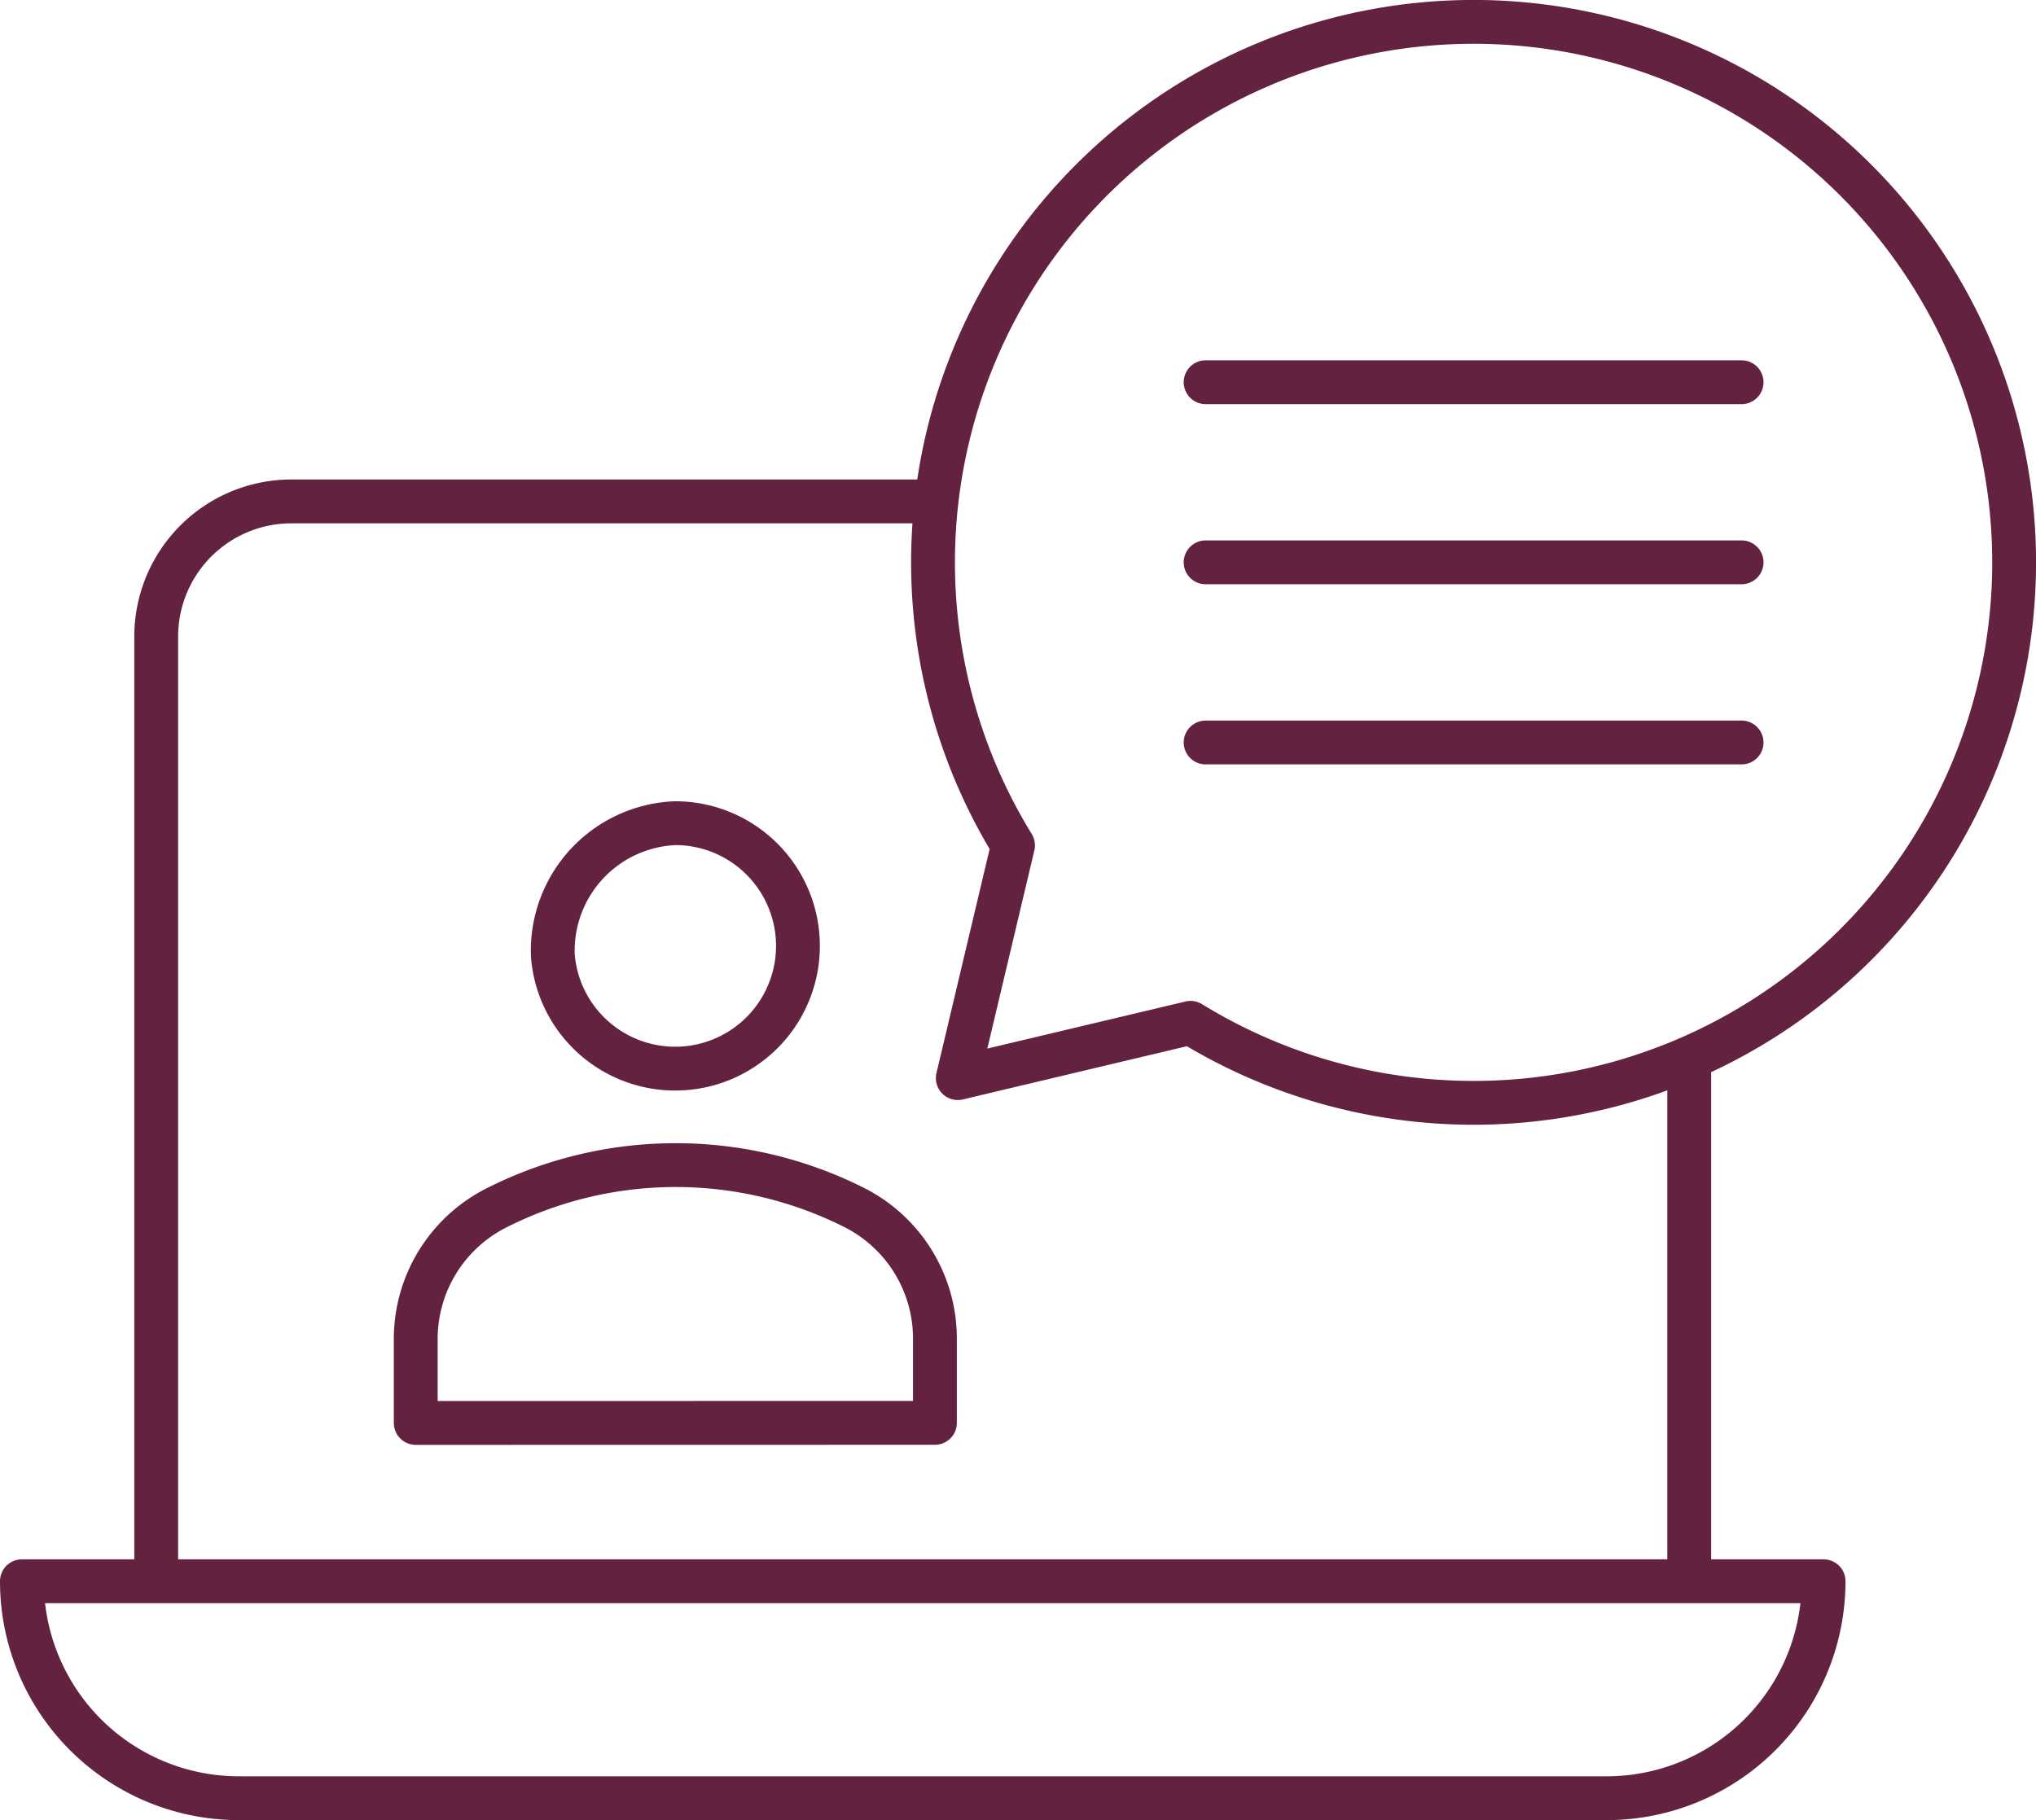
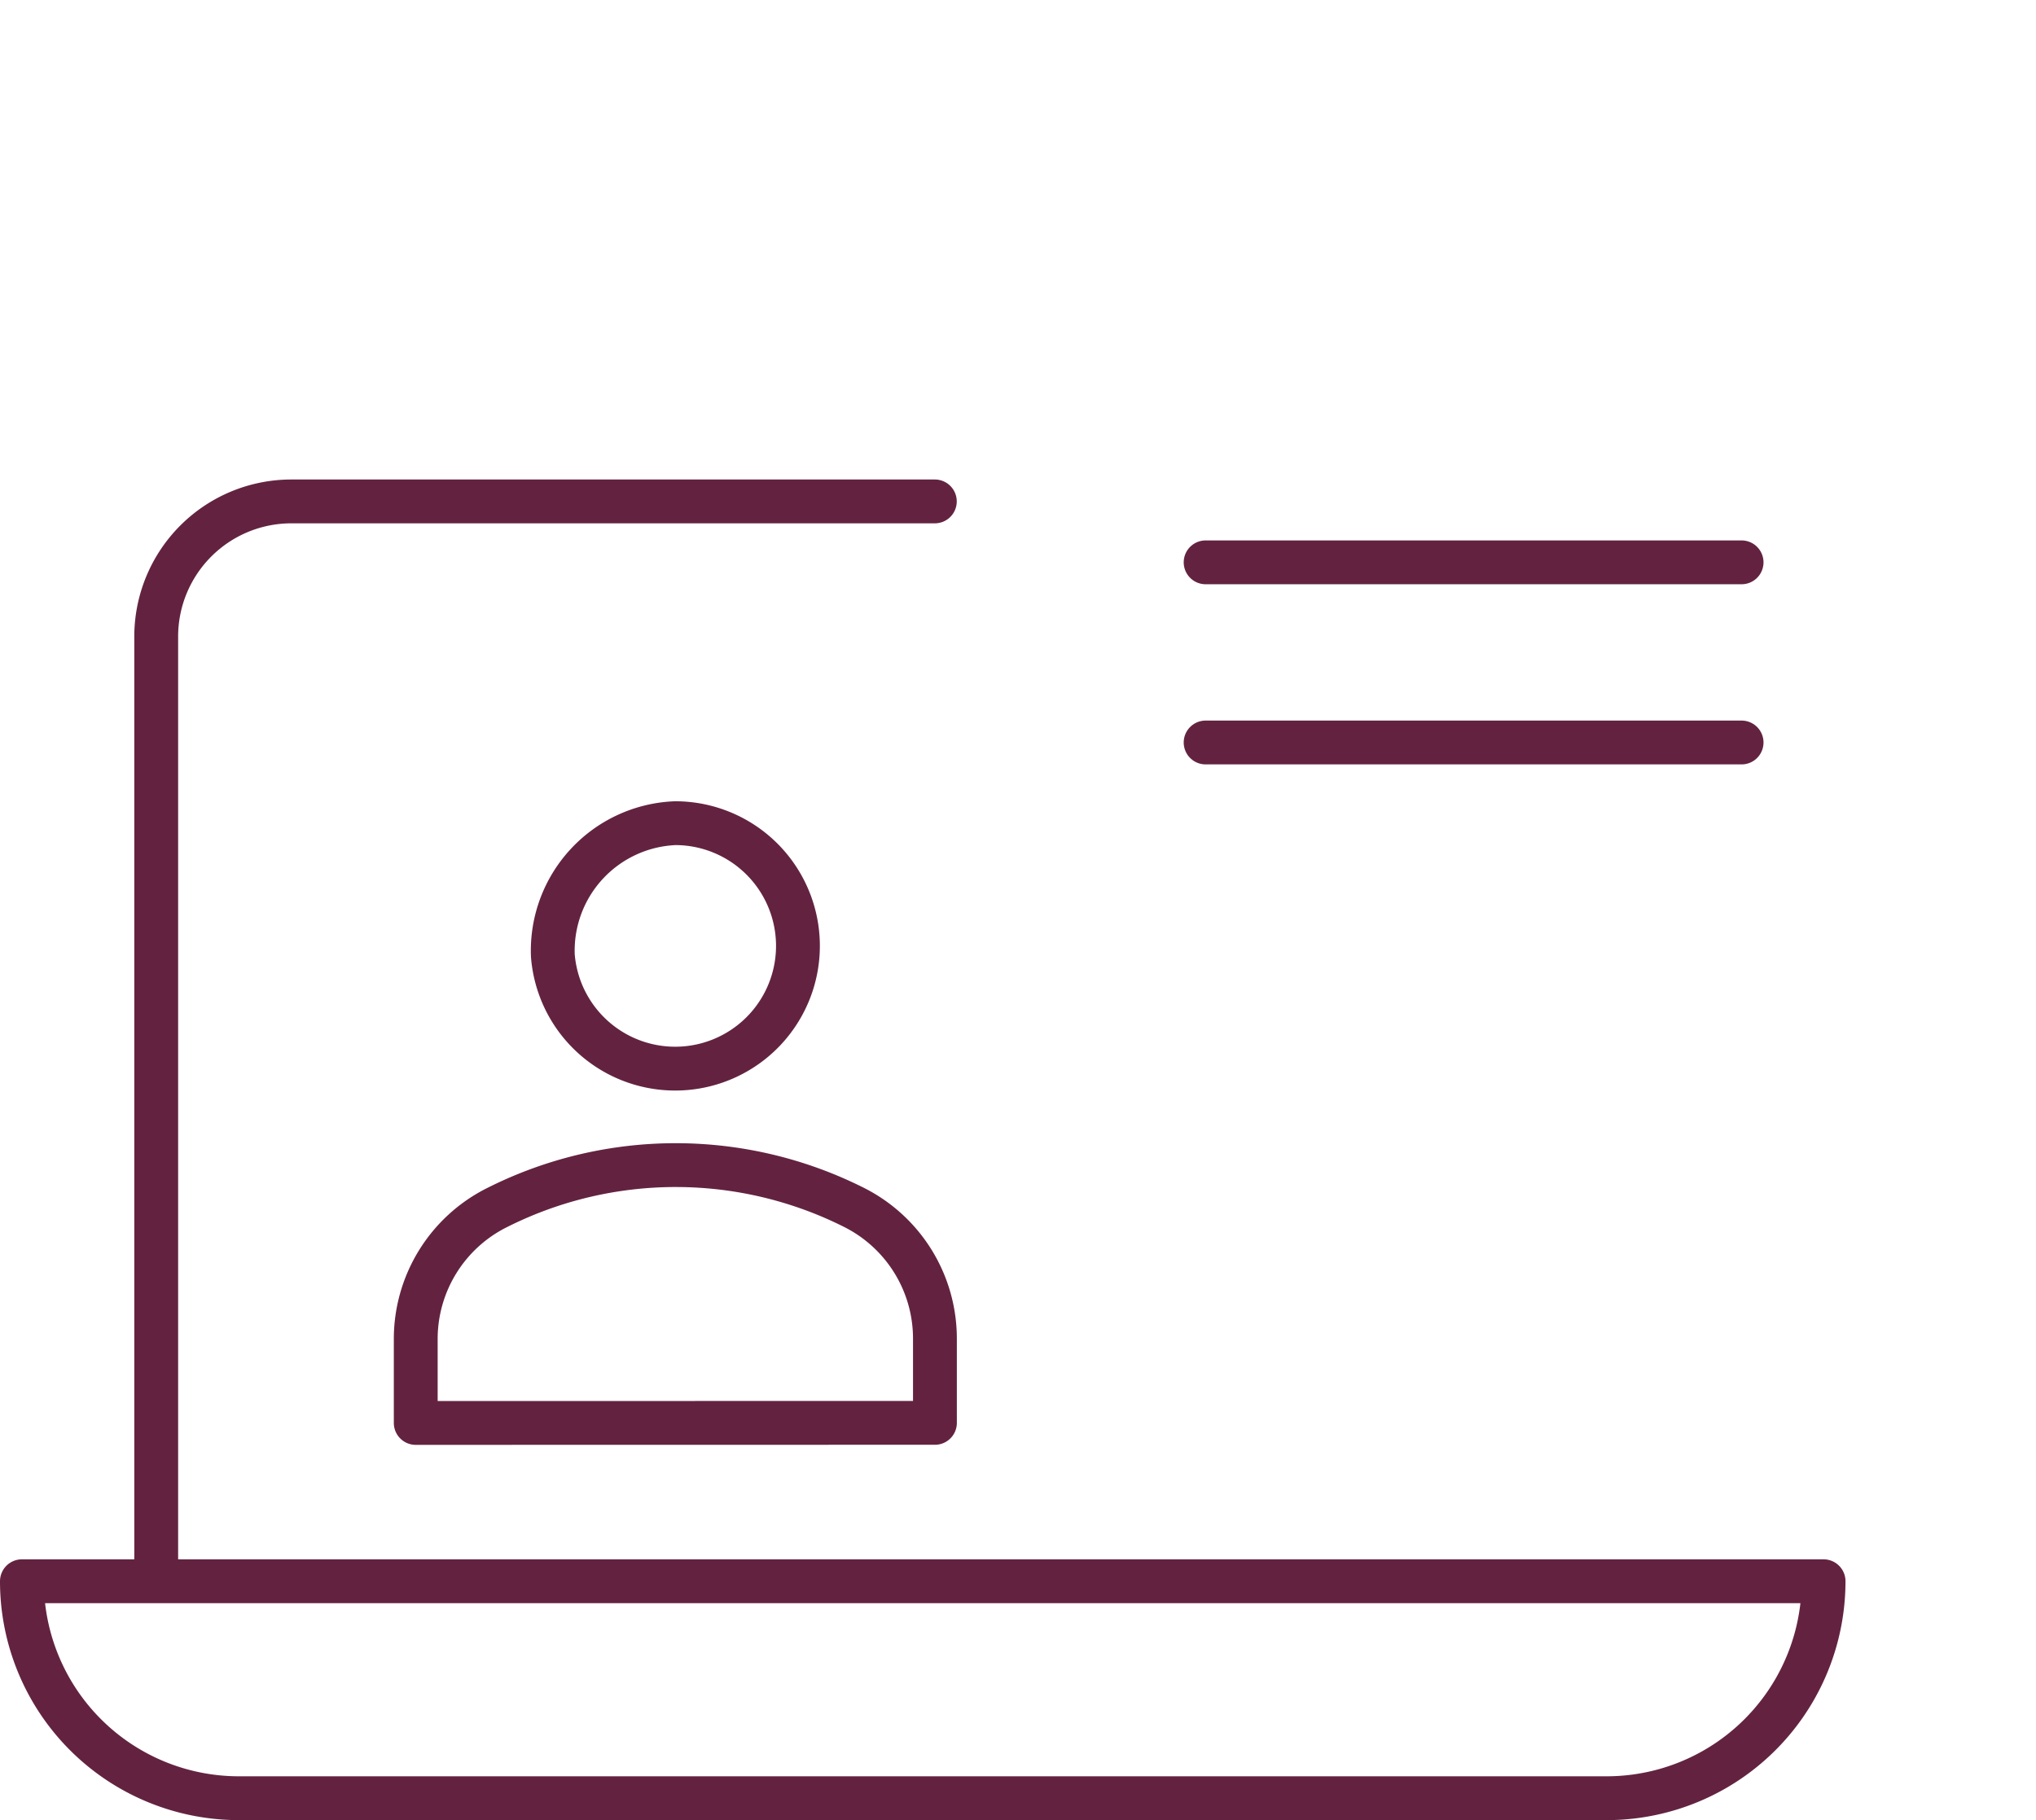
<svg xmlns="http://www.w3.org/2000/svg" width="92.892" height="83.052" viewBox="0 0 92.892 83.052">
  <g id="Group_3123" data-name="Group 3123" transform="translate(0.178 0.178)">
    <path id="Path_14469" data-name="Path 14469" d="M69.4,140.681v-3.846a6.7,6.7,0,0,0-3.689-5.984,18.113,18.113,0,0,0-16.213-.031l-.074.037a6.7,6.7,0,0,0-3.712,6v3.828Z" transform="translate(-26.922 -75.935)" fill="none" stroke="#632340" stroke-linecap="round" stroke-linejoin="round" stroke-width="2" />
    <path id="Path_14470" data-name="Path 14470" d="M60.937,97a5.6,5.6,0,1,0,5.585-6.035A5.823,5.823,0,0,0,60.937,97Z" transform="translate(-35.892 -53.582)" fill="none" stroke="#632340" stroke-linecap="round" stroke-linejoin="round" stroke-width="2" />
    <path id="Path_14471" data-name="Path 14471" d="M74.3,185.029H11.9a9.9,9.9,0,0,1-9.9-9.9H84.2A9.9,9.9,0,0,1,74.3,185.029Z" transform="translate(-1.178 -103.156)" fill="none" stroke="#632340" stroke-linecap="round" stroke-linejoin="round" stroke-width="2" />
-     <line id="Line_396" data-name="Line 396" y2="23.159" transform="translate(76.893 48.321)" fill="none" stroke="#632340" stroke-linecap="round" stroke-linejoin="round" stroke-width="2" />
    <path id="Path_14472" data-name="Path 14472" d="M16.909,104.011V61.4a6.168,6.168,0,0,1,6.168-6.168H52.433" transform="translate(-9.96 -32.531)" fill="none" stroke="#632340" stroke-linecap="round" stroke-linejoin="round" stroke-width="2" />
-     <path id="Path_14473" data-name="Path 14473" d="M110.373,9.223A24.662,24.662,0,1,1,114.9,47.671L104.28,50.193,106.8,39.575A24.666,24.666,0,0,1,110.373,9.223Z" transform="translate(-60.759 -1.178)" fill="none" stroke="#632340" stroke-linecap="round" stroke-linejoin="round" stroke-width="2" />
-     <line id="Line_397" data-name="Line 397" x2="24.454" transform="translate(54.828 17.262)" fill="none" stroke="#632340" stroke-linecap="round" stroke-linejoin="round" stroke-width="2" />
    <line id="Line_398" data-name="Line 398" x2="24.454" transform="translate(54.828 25.481)" fill="none" stroke="#632340" stroke-linecap="round" stroke-linejoin="round" stroke-width="2" />
    <line id="Line_399" data-name="Line 399" x2="24.454" transform="translate(54.828 33.701)" fill="none" stroke="#632340" stroke-linecap="round" stroke-linejoin="round" stroke-width="2" />
  </g>
</svg>